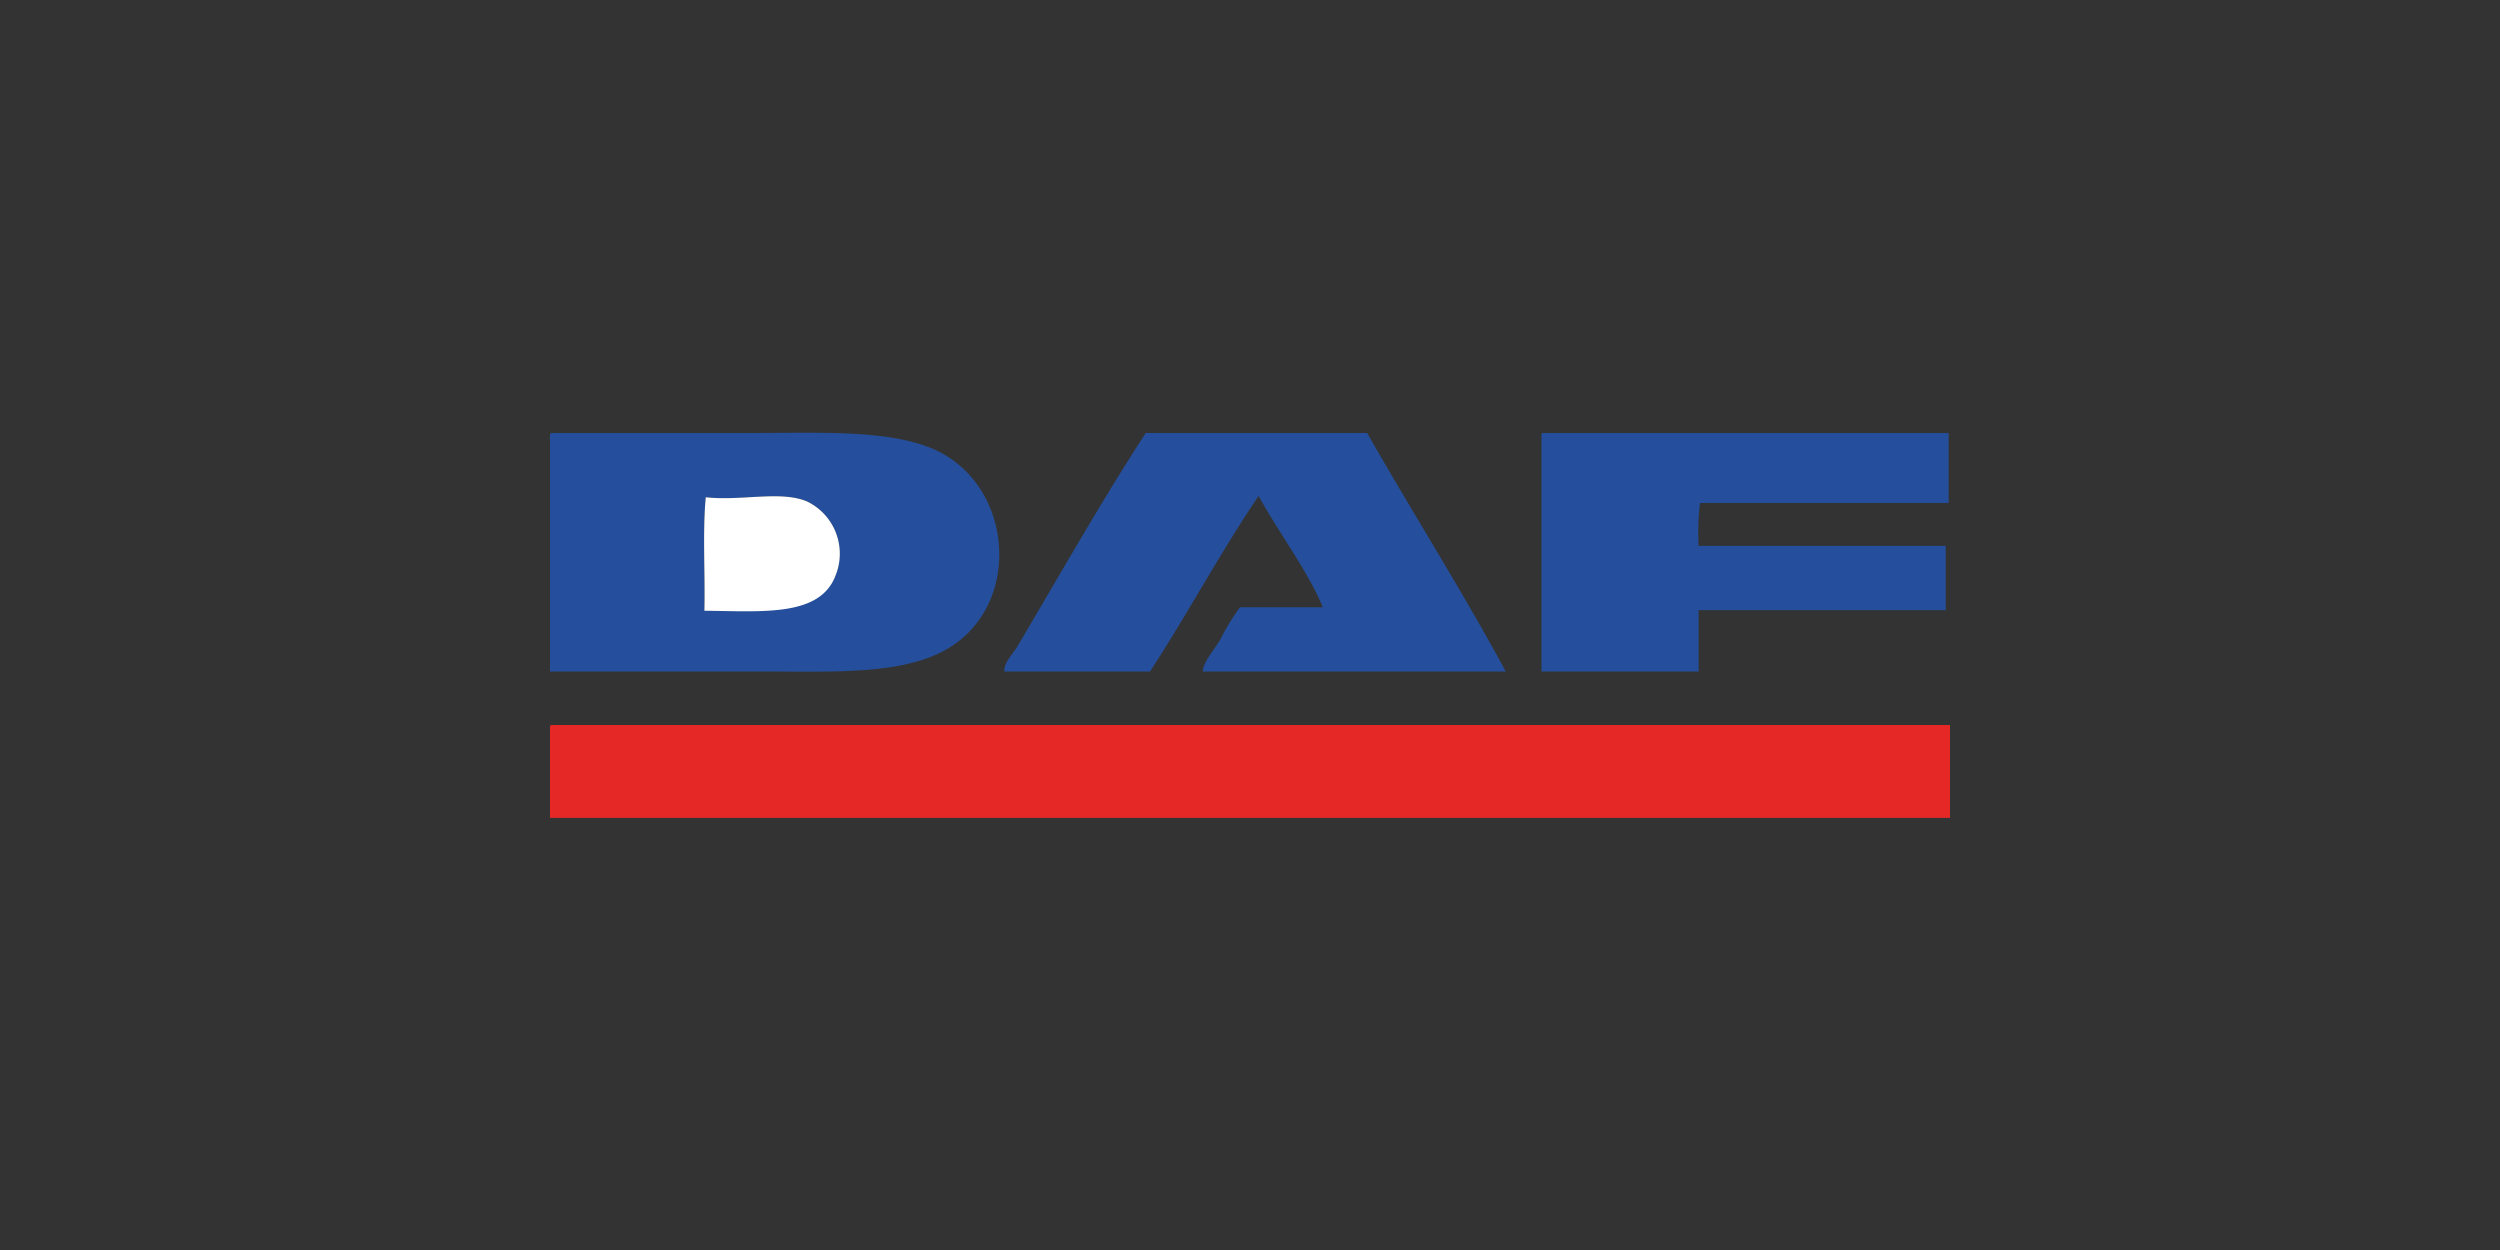
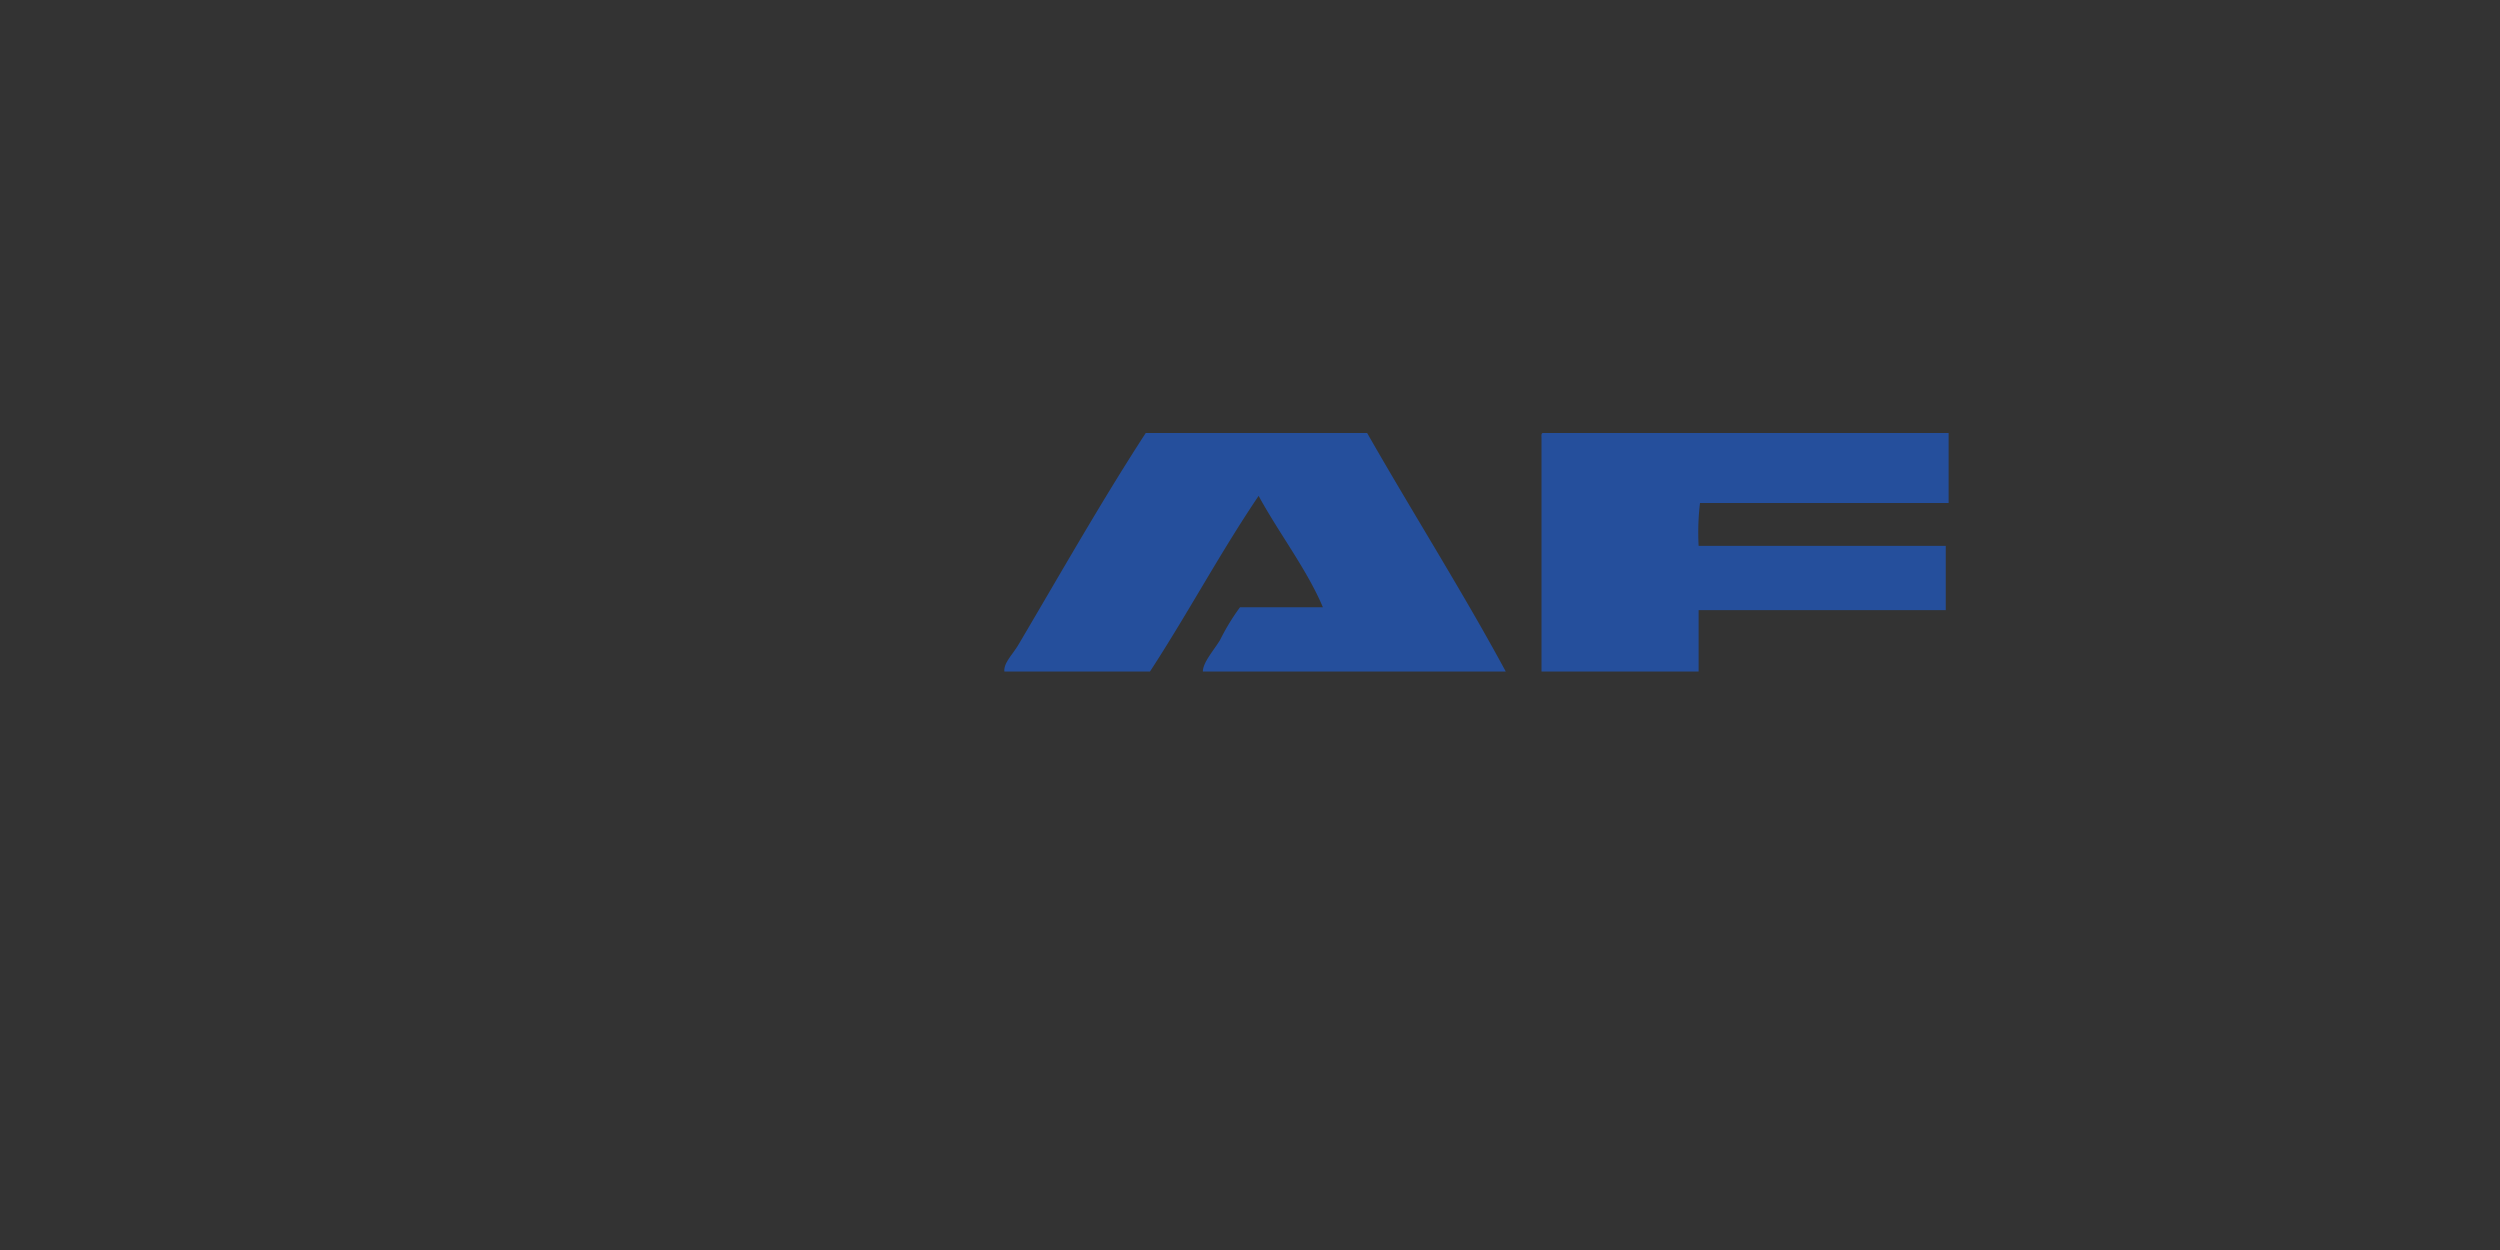
<svg xmlns="http://www.w3.org/2000/svg" id="Layer_1" data-name="Layer 1" viewBox="0 0 200 100">
  <rect x="0" y="0" width="200" height="100" fill="#333333" stroke="none" />
  <defs>
    <style>.cls-1{fill:#254f9c;}.cls-1,.cls-2,.cls-3{fill-rule:evenodd;}.cls-2{fill:#fff;}.cls-3{fill:#e52826;}</style>
  </defs>
  <title>Artboard 1 copy 5</title>
-   <path class="cls-1" d="M44.12,34.64H60.23c5.29,0,11-.3,14.63,1.37C81.05,38.9,81.77,48.18,76,51.78c-3.6,2.25-9.27,1.94-15.09,1.94H44V35C44,34.82,44,34.66,44.12,34.64ZM56.35,48.81c4.66,0,9.28.51,10.51-2.86a4.64,4.64,0,0,0-2.29-5.83c-2.11-.9-5.27,0-8.11-.34C56.2,42.56,56.42,45.84,56.35,48.81Z" />
  <path class="cls-1" d="M91.66,34.64h17.71C113,41,117.1,47.49,120.46,53.72H96.23c0-.72.84-1.65,1.37-2.51a17.73,17.73,0,0,1,1.6-2.63h6.63c-1.26-3-3.52-5.93-5.14-8.91C97.63,44.19,95,49.12,92,53.72H80.35c-.07-.69.66-1.35,1.14-2.17C84.68,46.15,88.22,39.92,91.66,34.64Z" />
  <path class="cls-1" d="M123.43,34.64h32.46v5.6H136a20,20,0,0,0-.11,3.43h19.77v5.14H135.89v4.91H123.32V35C123.31,34.82,123.3,34.66,123.43,34.64Z" />
-   <path class="cls-2" d="M56.46,39.78c2.85.32,6-.56,8.11.34A4.64,4.64,0,0,1,66.86,46c-1.23,3.37-5.85,2.9-10.51,2.86C56.42,45.84,56.2,42.56,56.46,39.78Z" />
-   <path class="cls-3" d="M44.12,58H156v7.43H44V58.3C44,58.13,44,58,44.12,58Z" />
</svg>